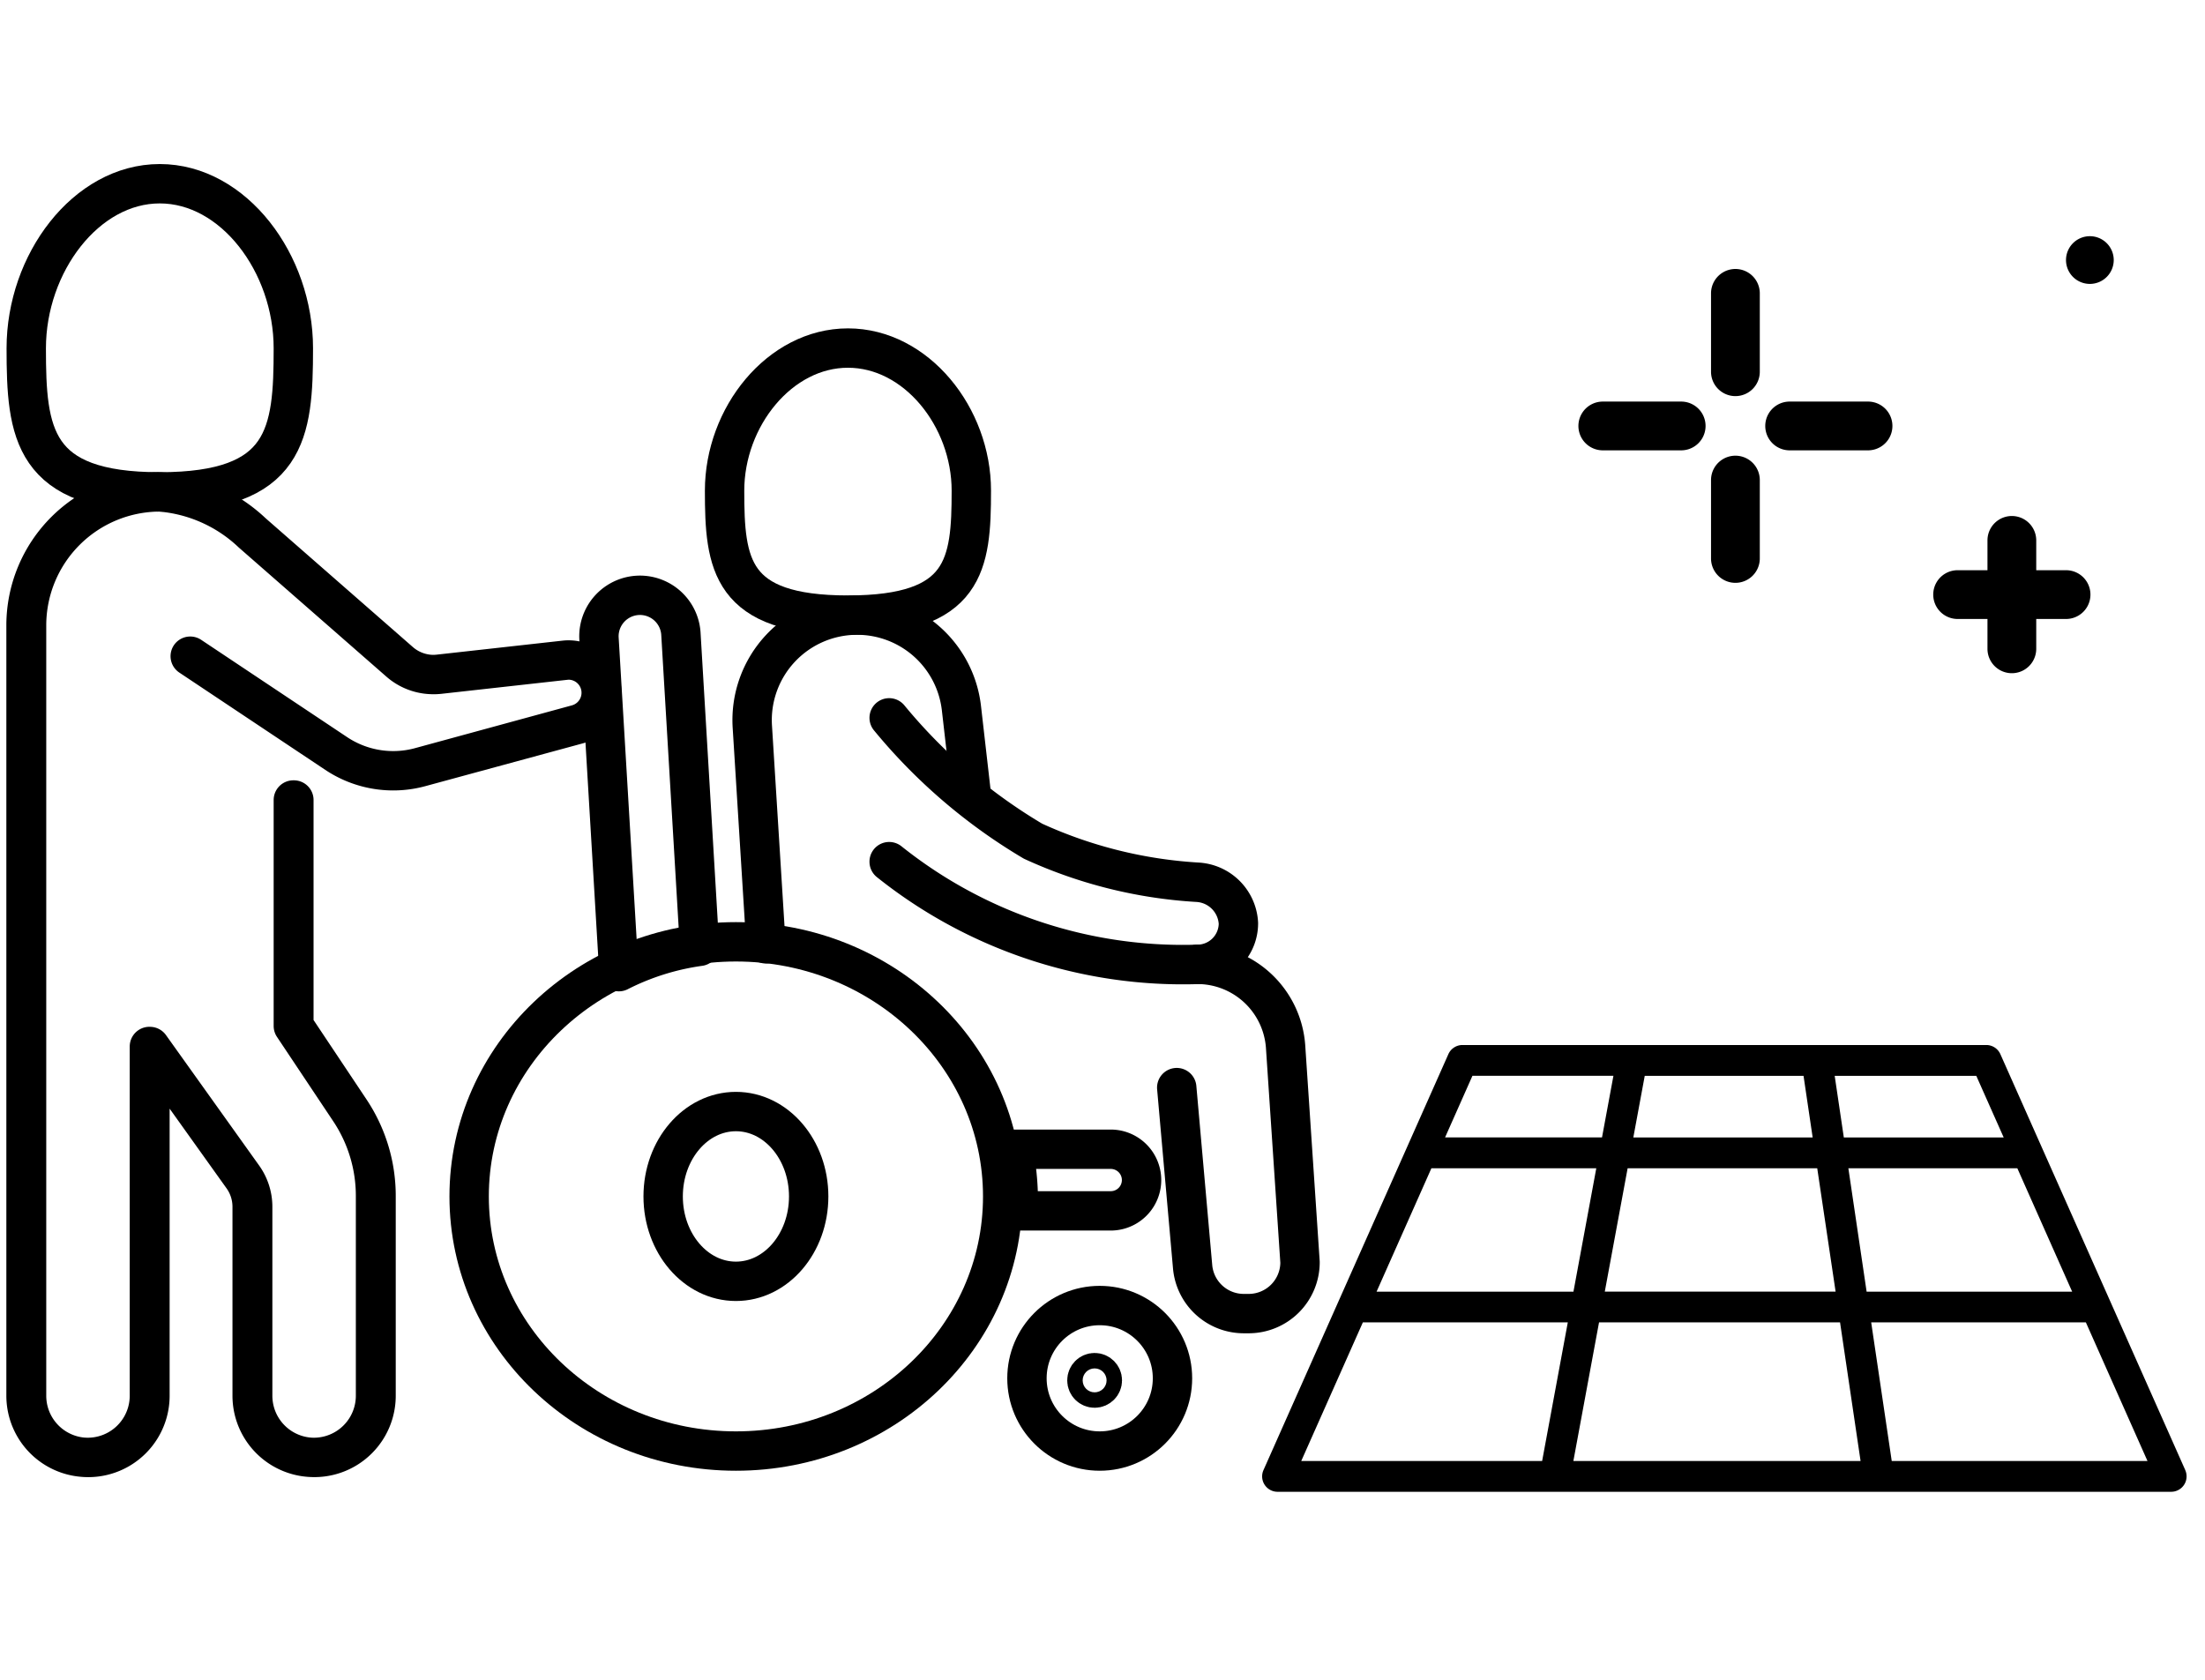
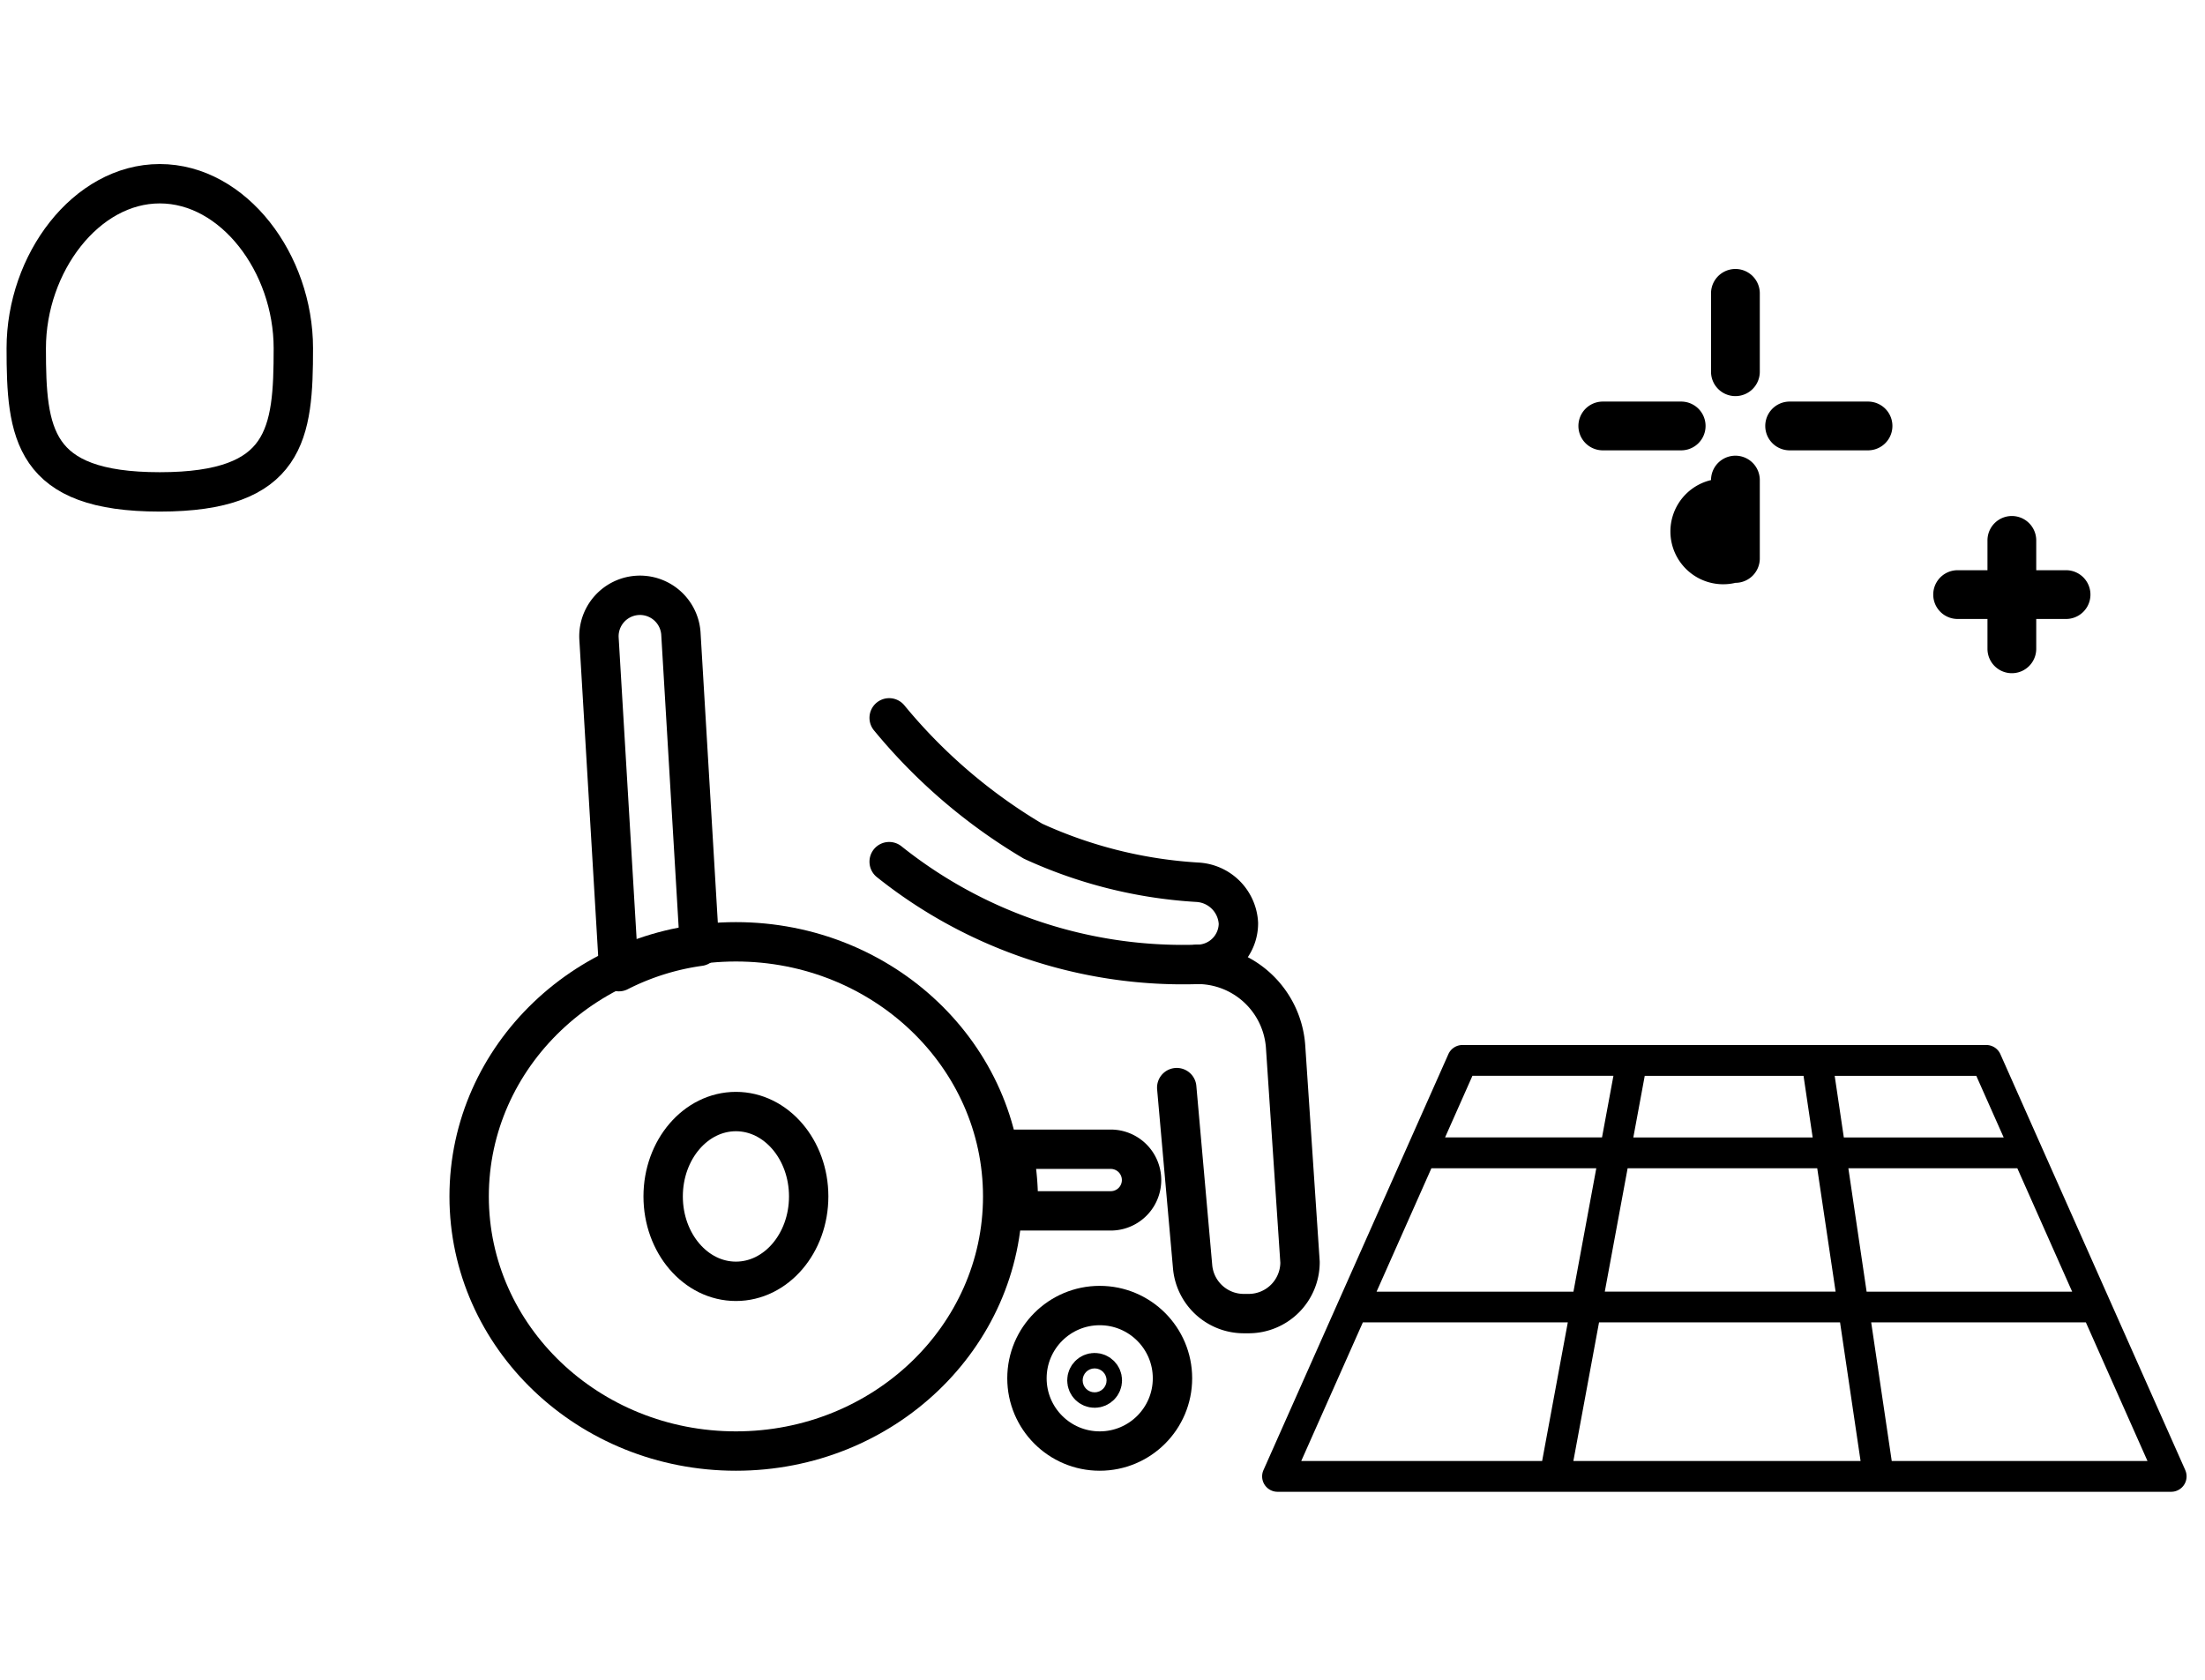
<svg xmlns="http://www.w3.org/2000/svg" width="84" height="64" viewBox="0 0 84 64">
  <g id="グループ_403" data-name="グループ 403" transform="translate(9891 13993)">
    <g id="グループ_400" data-name="グループ 400" transform="translate(-11204.778 -21999)">
      <path id="パス_51" data-name="パス 51" d="M268.785,89.934a.929.929,0,0,0,.929-.929V86.019a.929.929,0,0,0-1.858,0v2.986A.929.929,0,0,0,268.785,89.934Z" transform="translate(1111.104 7931.158)" />
-       <path id="パス_52" data-name="パス 52" d="M268.785,147.4a.929.929,0,0,0,.929-.929v-2.986a.929.929,0,1,0-1.858,0v2.986A.929.929,0,0,0,268.785,147.4Z" transform="translate(1111.104 7880.806)" />
+       <path id="パス_52" data-name="パス 52" d="M268.785,147.4a.929.929,0,0,0,.929-.929v-2.986a.929.929,0,1,0-1.858,0A.929.929,0,0,0,268.785,147.4Z" transform="translate(1111.104 7880.806)" />
      <path id="パス_50" data-name="パス 50" d="M285.463,127.74h2.986a.929.929,0,1,0,0-1.858h-2.986a.929.929,0,1,0,0,1.858Z" transform="translate(1096.492 7895.418)" />
      <path id="パス_53" data-name="パス 53" d="M227.993,127.74h2.986a.929.929,0,1,0,0-1.858h-2.986a.929.929,0,0,0,0,1.858Z" transform="translate(1146.844 7895.418)" />
      <path id="パス_49" data-name="パス 49" d="M337.133,165.009h1.137v1.137a.929.929,0,0,0,1.858,0v-1.137h1.136a.929.929,0,0,0,0-1.858h-1.136v-1.136a.929.929,0,0,0-1.858,0v1.136h-1.137a.929.929,0,0,0,0,1.858Z" transform="translate(1051.221 7864.574)" />
-       <path id="パス_54" data-name="パス 54" d="M377.968,76.832a.909.909,0,1,0-.909-.909A.909.909,0,0,0,377.968,76.832Z" transform="translate(1015.424 7939.985)" />
      <g id="グループ_100" data-name="グループ 100" transform="translate(1345.523 8037.918)">
        <path id="パス_48" data-name="パス 48" d="M35.168,264.2l-7.044-15.848a.587.587,0,0,0-.536-.349H7.631a.587.587,0,0,0-.536.349L.051,264.2a.587.587,0,0,0,.536.825H34.631a.587.587,0,0,0,.536-.825Zm-7.962-15.023,1.044,2.348h-6.09l-.348-2.348Zm-12.63,0h6.049l.348,2.348H14.141Zm6.571,3.522.7,4.7H13.054l.87-4.7ZM8.012,249.176h5.371l-.435,2.348H6.969ZM6.448,252.7H12.73l-.87,4.7H4.36Zm4.219,11.152H1.49l2.348-5.283h7.807Zm1.19,0,.978-5.283h9.181l.782,5.283ZM22.333,252.7h6.437l2.088,4.7h-7.83Zm1.652,11.152-.783-5.283H31.38l2.348,5.283Z" transform="translate(16.336 -240.106)" />
      </g>
      <g id="グループ_28" data-name="グループ 28" transform="translate(-267.222 7199)">
        <path id="パス_333" data-name="パス 333" d="M1582,820.27c0,3.242.236,5.471,5.087,5.471s5.088-2.228,5.088-5.471-2.278-6.27-5.088-6.27S1582,817.028,1582,820.27Z" fill="none" stroke="#000" stroke-linecap="round" stroke-linejoin="round" stroke-width="1.5" />
        <path id="パス_334" data-name="パス 334" d="M1750,923.479a17.929,17.929,0,0,0,11.74,3.913,1.566,1.566,0,0,0,1.565-1.565,1.654,1.654,0,0,0-1.565-1.565,17.476,17.476,0,0,1-6.261-1.565A20.862,20.862,0,0,1,1750,918h0a20.862,20.862,0,0,0,5.479,4.7,17.476,17.476,0,0,0,6.261,1.565,1.654,1.654,0,0,1,1.565,1.565,1.566,1.566,0,0,1-1.565,1.565,17.929,17.929,0,0,1-11.74-3.913Z" transform="translate(-135.127 -83.65)" fill="none" stroke="#000" stroke-linecap="round" stroke-linejoin="round" stroke-width="1.5" />
        <path id="パス_335" data-name="パス 335" d="M1774.609,966a3.371,3.371,0,0,1,3.362,3.122l.551,8.227a1.957,1.957,0,0,1-1.957,1.957h-.186a1.957,1.957,0,0,1-1.947-1.762l-.607-6.848h0l.607,6.848a1.957,1.957,0,0,0,1.947,1.762h.186a1.957,1.957,0,0,0,1.957-1.957l-.551-8.227a3.371,3.371,0,0,0-3.362-3.122Z" transform="translate(-147.997 -122.258)" fill="none" stroke="#000" stroke-linecap="round" stroke-linejoin="round" stroke-width="1.5" />
-         <path id="パス_336" data-name="パス 336" d="M1727.392,851.434c0,2.81-.218,4.741-4.7,4.741s-4.7-1.931-4.7-4.741,2.1-5.434,4.7-5.434S1727.392,848.624,1727.392,851.434Z" transform="translate(-109.389 -25.739)" fill="none" stroke="#000" stroke-linecap="round" stroke-linejoin="round" stroke-width="1.5" />
        <circle id="楕円形_1" data-name="楕円形 1" cx="0.294" cy="0.294" r="0.294" transform="translate(1622.406 859.298)" fill="none" stroke="#000" stroke-linecap="round" stroke-linejoin="round" stroke-width="1.5" />
        <circle id="楕円形_2" data-name="楕円形 2" cx="2.772" cy="2.772" r="2.772" transform="translate(1620.122 856.741)" fill="none" stroke="#000" stroke-linecap="round" stroke-linejoin="round" stroke-width="1.5" />
        <ellipse id="楕円形_3" data-name="楕円形 3" cx="2.772" cy="3.234" rx="2.772" ry="3.234" transform="translate(1606.263 849.35)" fill="none" stroke="#000" stroke-linecap="round" stroke-linejoin="round" stroke-width="1.5" />
        <ellipse id="楕円形_4" data-name="楕円形 4" cx="10.163" cy="9.701" rx="10.163" ry="9.701" transform="translate(1598.872 842.883)" fill="none" stroke="#000" stroke-linecap="round" stroke-linejoin="round" stroke-width="1.5" />
-         <path id="パス_337" data-name="パス 337" d="M1592.175,885.74v8.609l2.145,3.217a5.87,5.87,0,0,1,.986,3.256v7.615a2.348,2.348,0,1,1-4.7,0v-7.2a1.956,1.956,0,0,0-.365-1.137l-3.549-4.969v13.306a2.348,2.348,0,1,1-4.7,0V879.087a5.088,5.088,0,0,1,5.087-5.087,5.756,5.756,0,0,1,3.522,1.565l5.613,4.911a1.957,1.957,0,0,0,1.5.472l4.8-.534a1.248,1.248,0,0,1,.466,2.445l-5.971,1.629a3.913,3.913,0,0,1-3.2-.519l-5.562-3.708h0l5.562,3.708a3.913,3.913,0,0,0,3.2.519L1603,882.86a1.248,1.248,0,0,0-.466-2.445l-4.8.534a1.957,1.957,0,0,1-1.5-.472l-5.613-4.911a5.756,5.756,0,0,0-3.522-1.565,5.088,5.088,0,0,0-5.087,5.087v29.351a2.348,2.348,0,1,0,4.7,0V895.132l3.549,4.969a1.956,1.956,0,0,1,.365,1.137v7.2a2.348,2.348,0,1,0,4.7,0v-7.615a5.87,5.87,0,0,0-.986-3.256l-2.145-3.217V885.74Z" transform="translate(0 -48.26)" fill="none" stroke="#000" stroke-linecap="round" stroke-linejoin="round" stroke-width="1.5" />
        <path id="パス_338" data-name="パス 338" d="M1772.716,1002H1769a9.831,9.831,0,0,1,.2,1.957c0,.131,0,.261-.01.391h3.532a1.174,1.174,0,0,0,0-2.348Z" transform="translate(-149.408 -151.214)" fill="none" stroke="#000" stroke-linecap="round" stroke-linejoin="round" stroke-width="1.5" />
-         <path id="パス_339" data-name="パス 339" d="M1723.842,910.523l-.517-8.273a4,4,0,0,1,3.992-4.25h0a4,4,0,0,1,3.974,3.546l.378,3.3h0l-.378-3.3a4,4,0,0,0-3.974-3.546h0a4,4,0,0,0-3.992,4.25l.517,8.273Z" transform="translate(-113.665 -67.564)" fill="none" stroke="#000" stroke-linecap="round" stroke-linejoin="round" stroke-width="1.5" />
        <path id="パス_340" data-name="パス 340" d="M1694.249,908.366a9.718,9.718,0,0,1,3.073-.965l-.71-11.931a1.563,1.563,0,0,0-3.12.186Z" transform="translate(-89.674 -64.346)" fill="none" stroke="#000" stroke-linecap="round" stroke-linejoin="round" stroke-width="1.5" />
      </g>
    </g>
    <rect id="長方形_5267" data-name="長方形 5267" width="84" height="64" transform="translate(-9891 -13993)" fill="none" />
  </g>
</svg>